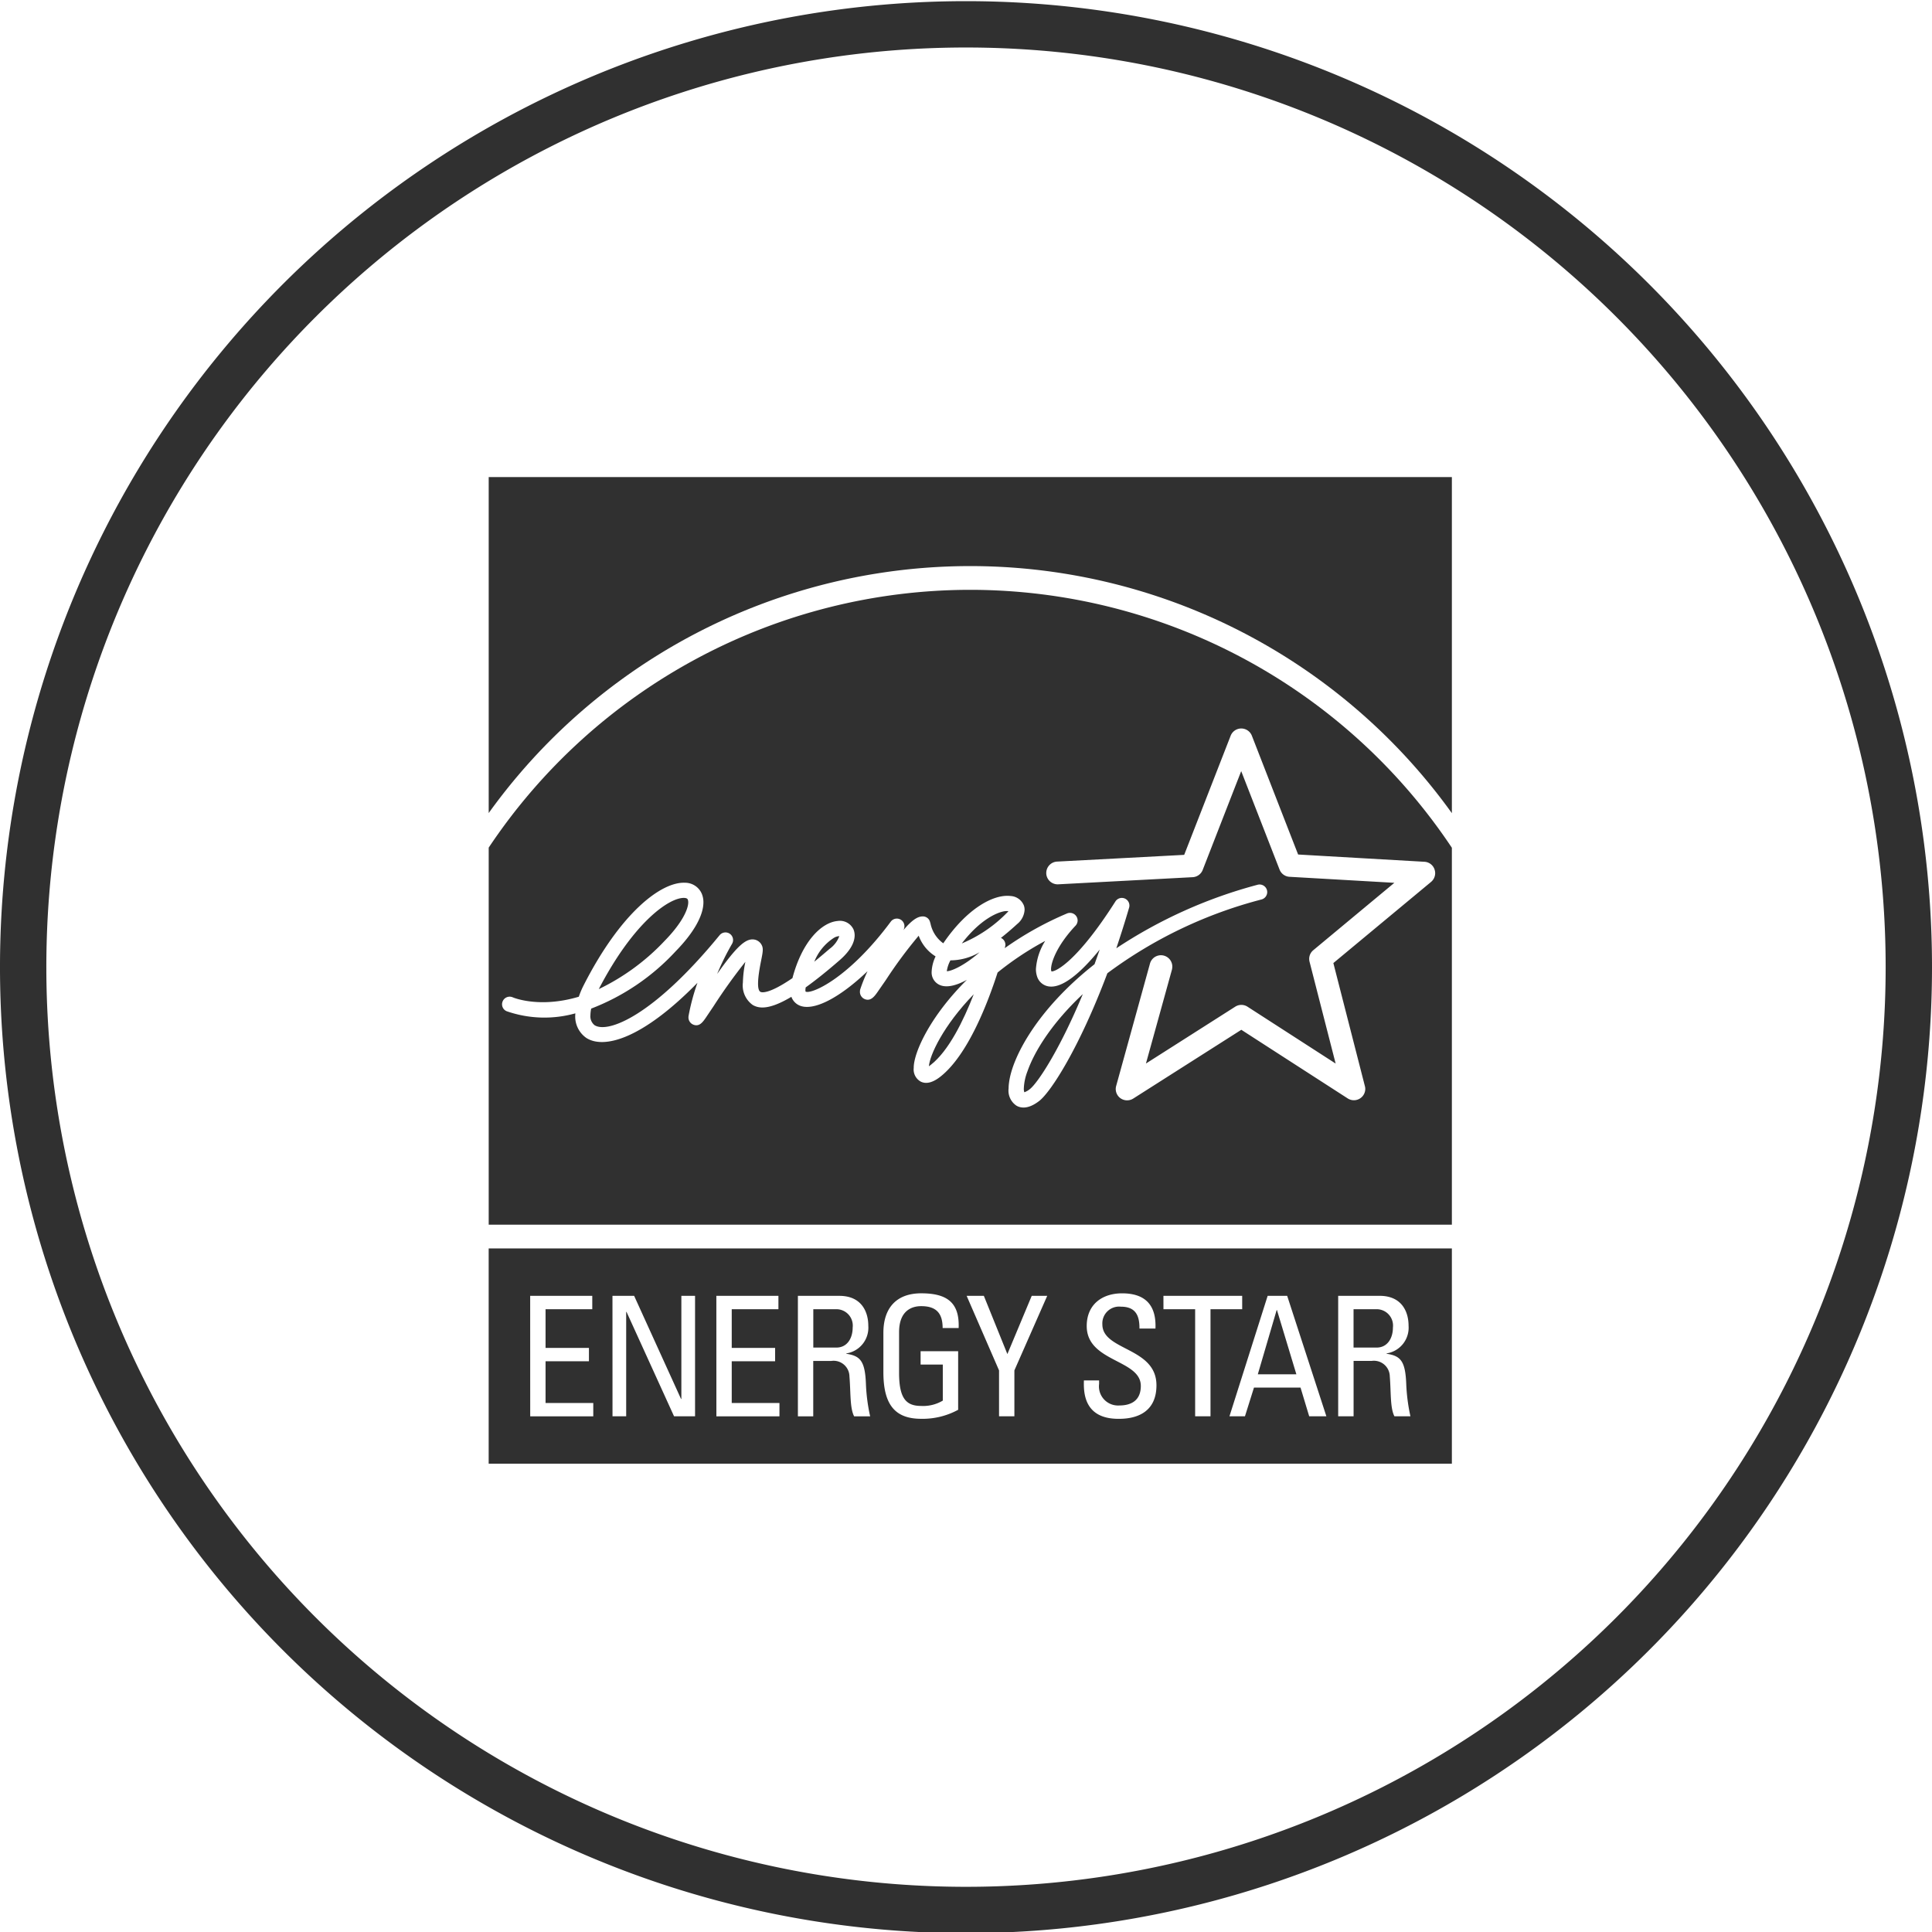
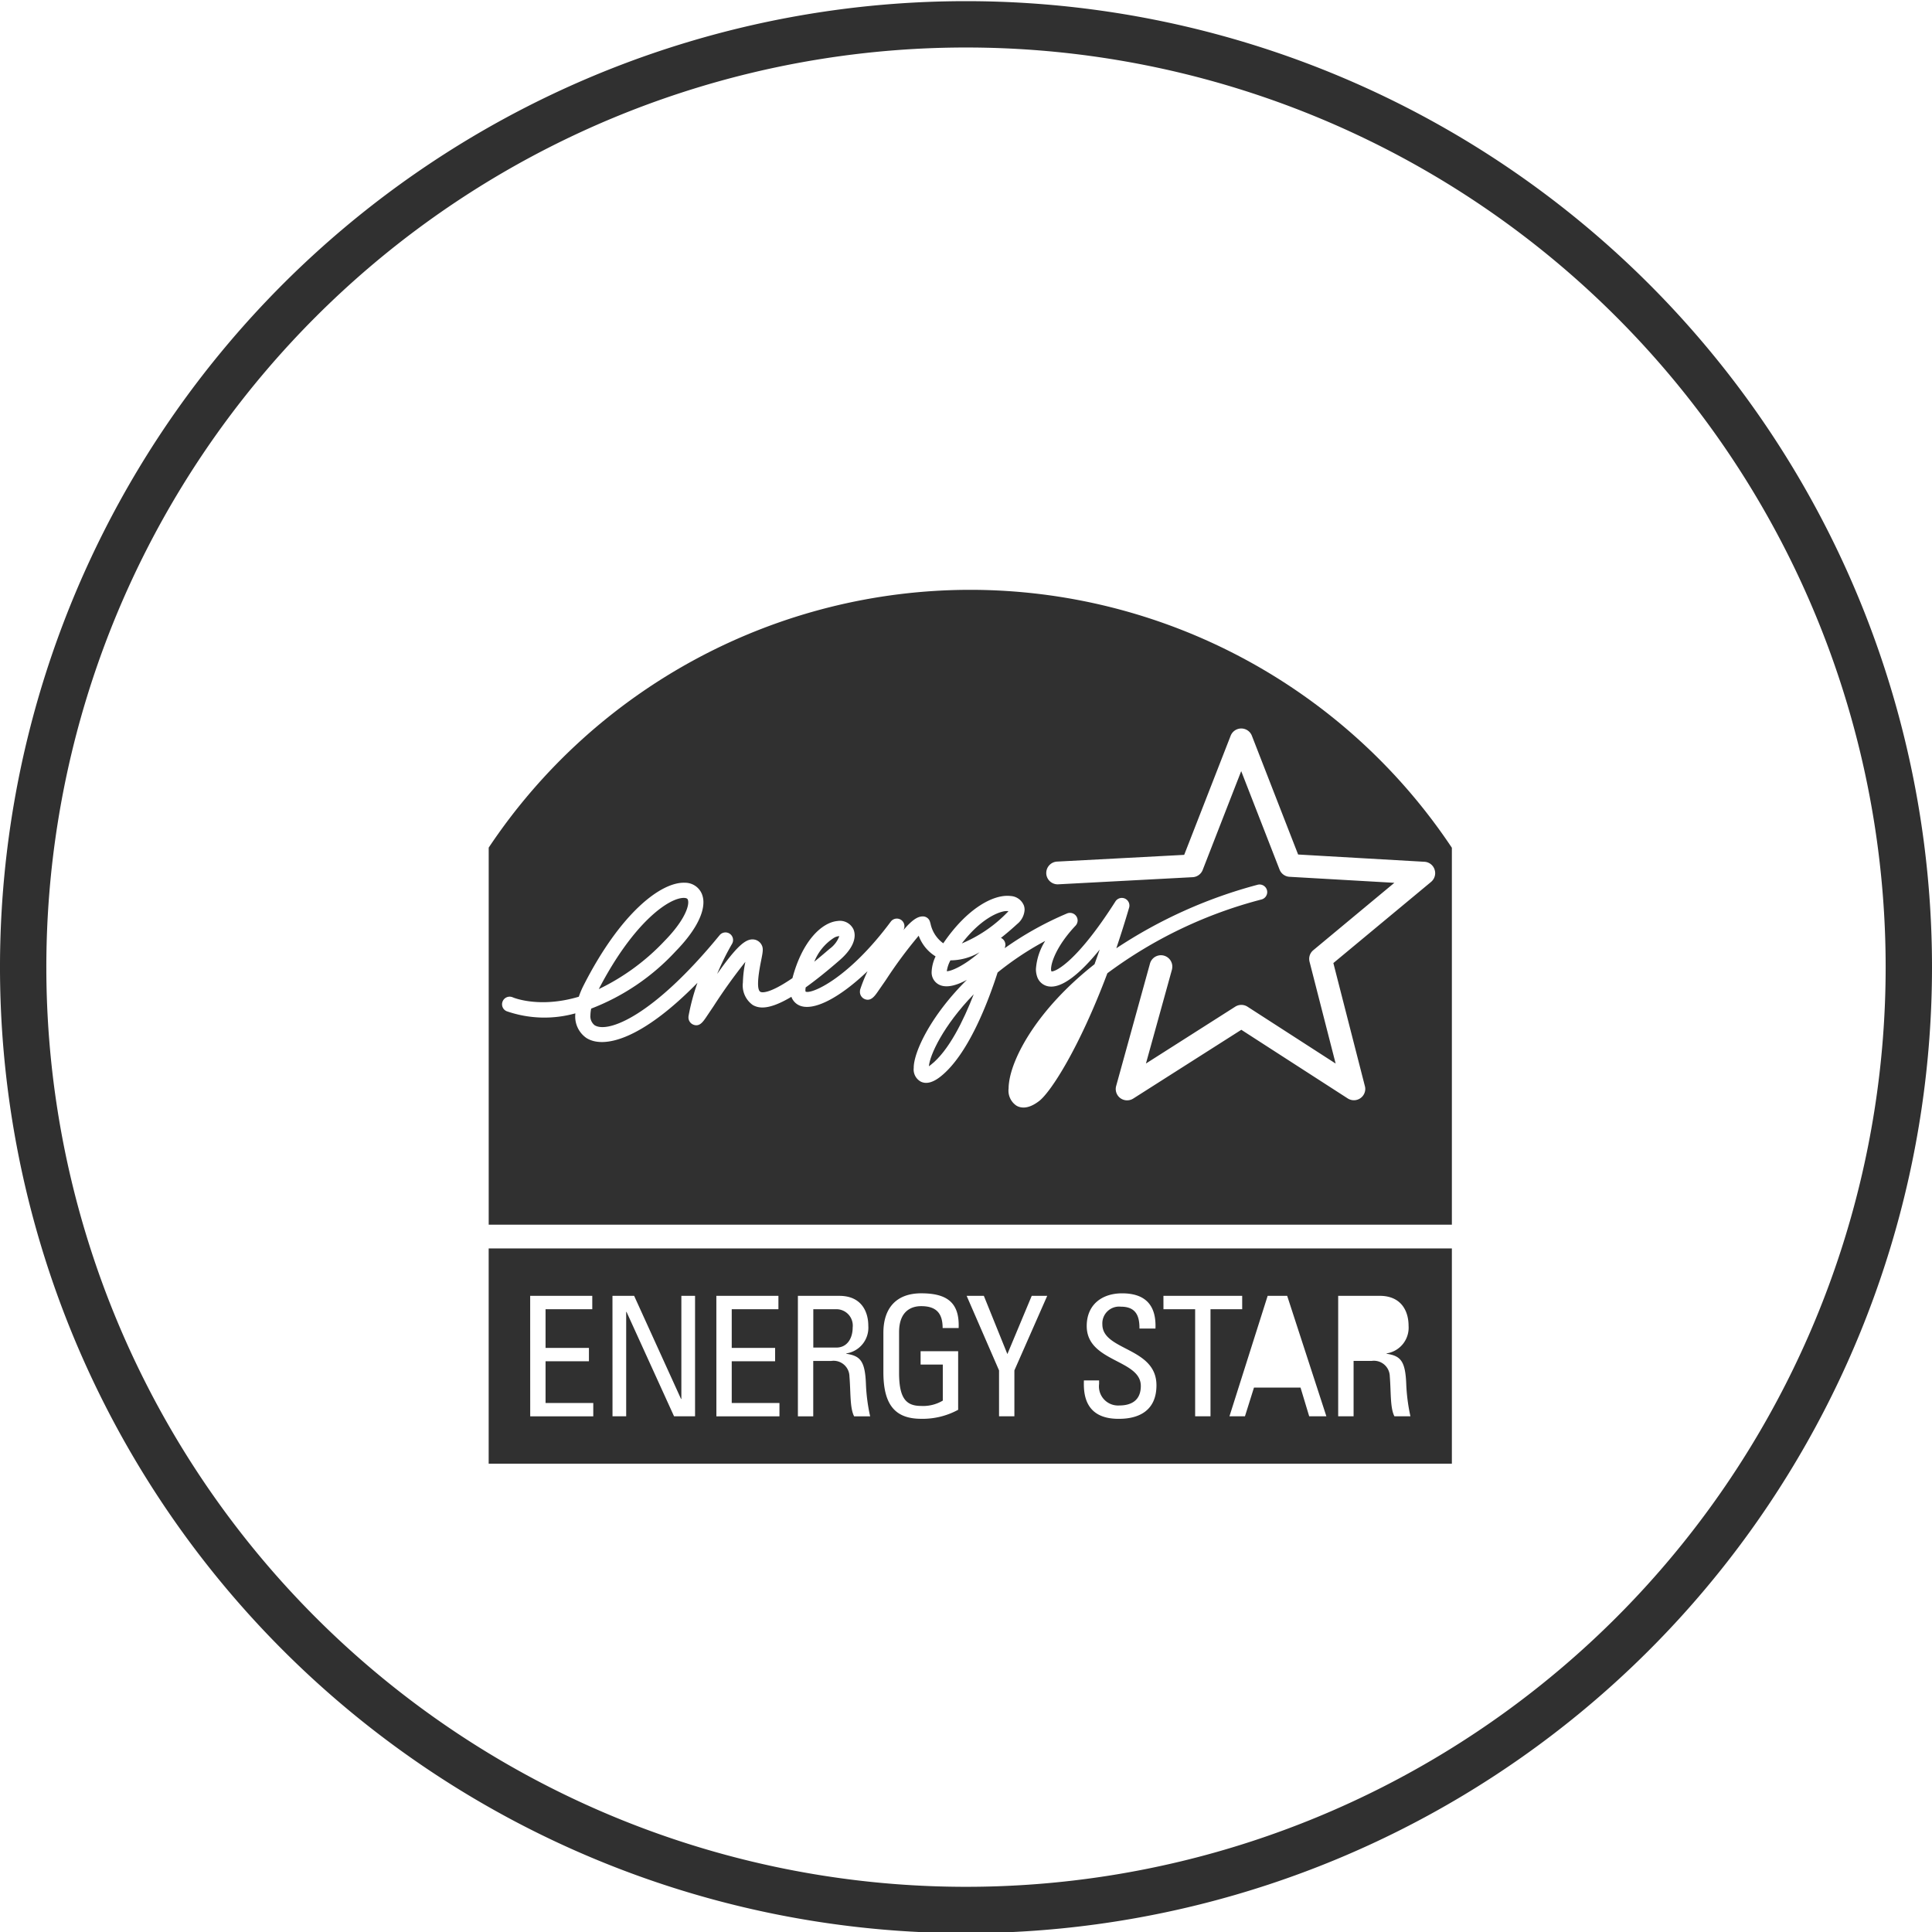
<svg xmlns="http://www.w3.org/2000/svg" viewBox="0 0 250 250">
  <defs>
    <style>.cls-1{fill:#303030;}</style>
  </defs>
  <title>artika-icons-features</title>
  <g id="Light_-_Energy_Star" data-name="Light - Energy Star">
    <path class="cls-1" d="M125,.15a125,125,0,1,0,125,125A125,125,0,0,0,125,.15ZM209.146,209.3A119,119,0,0,1,40.854,41,119,119,0,0,1,209.146,209.3Z" />
-     <path class="cls-1" d="M63.238,61.733H187.871v43.49a76.729,76.729,0,0,0-124.633-.016Z" />
    <path class="cls-1" d="M89.059,116.761a1.084,1.084,0,0,0-.052-.342c-.03-.068-.088-.21-.452-.229-1.889-.089-6.531,3.055-11.073,11.8a28.83,28.83,0,0,0,8.543-6.267C88.31,119.383,89.059,117.616,89.059,116.761Z" />
    <path class="cls-1" d="M122.516,125.677c.614,0,2.344-.777,4.247-2.46a7.5,7.5,0,0,1-3.775,1.053A4.043,4.043,0,0,0,122.516,125.677Z" />
    <path class="cls-1" d="M108.609,121.137a1.484,1.484,0,0,0-.683.208,6.527,6.527,0,0,0-2.556,3.1c.6-.491,1.264-1.049,1.979-1.665A3.568,3.568,0,0,0,108.609,121.137Z" />
    <path class="cls-1" d="M120.488,137.758c2.282-1.808,4.176-5.664,5.513-9.1-3.961,4.081-5.7,7.9-5.8,9.319C120.281,137.918,120.376,137.848,120.488,137.758Z" />
    <path class="cls-1" d="M130.49,117.9a2.151,2.151,0,0,0-.762.065c-.673.16-2.808.918-5.27,4.115a17.639,17.639,0,0,0,5.816-3.943A1.5,1.5,0,0,0,130.49,117.9Z" />
-     <path class="cls-1" d="M132.953,138.626a6.883,6.883,0,0,0-.47,2.213,1.3,1.3,0,0,0,.069.5,2.453,2.453,0,0,0,.7-.4c1.033-.8,3.851-5.072,6.862-12.3C136.112,132.387,133.853,136.051,132.953,138.626Z" />
    <path class="cls-1" d="M125.547,76.324a74.917,74.917,0,0,0-62.309,33.358v48.792H187.871V109.7A74.929,74.929,0,0,0,125.547,76.324Zm8.9,66.16c-1.393,1.065-2.343.914-2.9.6a2.335,2.335,0,0,1-1.035-2.237,5.514,5.514,0,0,1,.057-.757c.422-3.353,3.721-9.537,11.06-15.317.222-.617.446-1.247.672-1.9-2.643,3.261-4.884,4.958-6.5,4.781a1.865,1.865,0,0,1-1.588-1.253,3.006,3.006,0,0,1-.164-1.011,7.812,7.812,0,0,1,1.2-3.636,39.132,39.132,0,0,0-6.159,4.087c-1.306,4.051-3.863,10.669-7.375,13.458-1,.793-1.866,1.014-2.574.659a1.79,1.79,0,0,1-.905-1.768c0-.039,0-.079,0-.117.069-2.047,2.212-6.655,6.876-11.283-1.461.8-2.863,1.14-3.786.513a1.761,1.761,0,0,1-.772-1.554,5.113,5.113,0,0,1,.511-1.992,5.267,5.267,0,0,1-2.186-2.676,58.089,58.089,0,0,0-4.241,5.72l-1.082,1.562c-.4.565-.9,1.256-1.687.909a1.012,1.012,0,0,1-.595-.931,1.33,1.33,0,0,1,.034-.3,21.164,21.164,0,0,1,.95-2.37c-3.589,3.433-7.029,5.264-8.853,4.417a1.932,1.932,0,0,1-1-1.1c-2.858,1.7-4.175,1.534-5,1.057a3.1,3.1,0,0,1-1.276-2.9,14.724,14.724,0,0,1,.322-2.685,70.717,70.717,0,0,0-4.12,5.748l-1,1.486c-.393.562-.84,1.209-1.617.894a1,1,0,0,1-.627-.94,1.29,1.29,0,0,1,.014-.193,27.753,27.753,0,0,1,1.149-4.28c-7.189,7.34-12.144,8.592-14.394,7.123a3.376,3.376,0,0,1-1.418-2.971c0-.066.012-.138.013-.2a14.876,14.876,0,0,1-8.89-.276.969.969,0,0,1-.514-1.284.983.983,0,0,1,1.284-.521c.223.1,3.559,1.426,8.568-.071a10.945,10.945,0,0,1,.614-1.456c4.769-9.385,10.031-13.435,13.135-13.292a2.355,2.355,0,0,1,2.184,1.475,2.856,2.856,0,0,1,.19,1.061c0,1.7-1.254,3.943-3.591,6.331A29.062,29.062,0,0,1,76.5,130.513a4.547,4.547,0,0,0-.1.842,1.47,1.47,0,0,0,.532,1.3c1.676,1.09,7.55-1.1,16.189-11.646a.983.983,0,0,1,1.6,1.132,32.908,32.908,0,0,0-1.92,3.884c2.429-3.435,3.6-4.516,4.63-4.466a1.325,1.325,0,0,1,1.129.725c.243.449.143.94-.072,2.02-.493,2.429-.527,3.789-.095,4.038.115.067.973.4,4.148-1.772,1.278-4.84,3.819-7.219,5.851-7.395a1.937,1.937,0,0,1,2.054,1.1,1.982,1.982,0,0,1,.145.755c0,.735-.365,1.849-1.951,3.227-1.711,1.489-3.156,2.633-4.381,3.509a2.2,2.2,0,0,0-.039.347.723.723,0,0,0,.022.2c.75.373,5.545-1.677,11.023-9.052a.981.981,0,0,1,1.768.588,1.015,1.015,0,0,1-.091.426.517.517,0,0,0-.049.09c1.119-1.315,1.836-1.774,2.5-1.781a.952.952,0,0,1,.936.667l.077.25a4.187,4.187,0,0,0,1.653,2.562c3.082-4.534,6.52-6.374,8.692-6.121A1.96,1.96,0,0,1,132.5,117.2a1.7,1.7,0,0,1,.082.524,2.552,2.552,0,0,1-.969,1.854c-.731.675-1.428,1.26-2.1,1.792.019.007.033.007.054.015a.987.987,0,0,1,.533.868,1.1,1.1,0,0,1-.037.238c0,.031-.026.1-.05.2a42.566,42.566,0,0,1,8.061-4.491.992.992,0,0,1,1.371.905,1.006,1.006,0,0,1-.269.675c-2.421,2.564-3.171,4.751-3.171,5.627a.641.641,0,0,0,.06.3c.611.012,3.38-1.382,8.271-9.062a.981.981,0,0,1,1.809.526.931.931,0,0,1-.038.277c-.539,1.845-1.1,3.6-1.655,5.258a61.707,61.707,0,0,1,18.272-8.216.99.99,0,0,1,1.218.687,1.041,1.041,0,0,1,.036.257.993.993,0,0,1-.725.953,57.7,57.7,0,0,0-19.96,9.551C139.7,135.5,136,141.3,134.449,142.484Zm51.189-29.955a1.449,1.449,0,0,1,.075.46,1.482,1.482,0,0,1-.532,1.13s-11.364,9.438-12.642,10.5c.411,1.615,4.077,15.917,4.077,15.917a1.444,1.444,0,0,1,.052.366,1.474,1.474,0,0,1-2.273,1.233s-12.352-7.965-13.766-8.881l-13.987,8.9a1.486,1.486,0,0,1-1.669-.056,1.466,1.466,0,0,1-.541-1.572l4.375-15.835a1.472,1.472,0,0,1,2.892.389,1.944,1.944,0,0,1-.048.391s-2.161,7.81-3.365,12.149c3.944-2.507,11.56-7.359,11.56-7.359a1.474,1.474,0,0,1,1.588.009l11.4,7.354c-1.148-4.467-3.378-13.181-3.378-13.181a1.483,1.483,0,0,1-.045-.365,1.452,1.452,0,0,1,.538-1.129s6.943-5.773,10.482-8.712c-4.591-.266-13.573-.78-13.573-.78a1.471,1.471,0,0,1-1.281-.934l-4.963-12.74c-1.691,4.327-4.985,12.791-4.985,12.791a1.478,1.478,0,0,1-1.295.933l-17.394.923a1.477,1.477,0,0,1-1.552-1.393c0-.028,0-.055,0-.079a1.475,1.475,0,0,1,1.4-1.468s14.756-.779,16.448-.872c.619-1.58,6.013-15.417,6.013-15.417a1.474,1.474,0,0,1,2.744,0s5.369,13.8,5.986,15.372c1.691.1,16.355.941,16.355.941A1.462,1.462,0,0,1,185.638,112.529Z" />
-     <path class="cls-1" d="M178.127,174.376h-2.978v-4.964h3a2.117,2.117,0,0,1,2.094,2.373C180.243,173.148,179.548,174.376,178.127,174.376Z" />
-     <path class="cls-1" d="M165.237,169.519H165.2l-2.439,8.311h4.988Z" />
    <path class="cls-1" d="M110.335,171.785a2.119,2.119,0,0,0-2.094-2.373h-3v4.964h2.979C109.644,174.376,110.335,173.148,110.335,171.785Z" />
    <path class="cls-1" d="M63.234,189.4H187.871V161.548H63.234Zm109.926-21.72h5.376c2.764,0,3.733,1.944,3.733,3.888a3.361,3.361,0,0,1-2.847,3.56v.044c1.794.283,2.444.883,2.549,4.015a23.748,23.748,0,0,0,.538,4.081h-2.071c-.562-1.077-.433-3.109-.6-5.18a2.055,2.055,0,0,0-2.354-1.986h-2.33v7.166H173.16Zm-6.6,0,5.072,15.587h-2.223l-1.121-3.714h-6.024l-1.167,3.714h-2.006l4.943-15.587Zm-16.013,0h10.191v1.73h-4.1V183.27h-1.987V169.412h-4.1Zm-10.287,10.946h1.963v.453a2.471,2.471,0,0,0,2.614,2.788c1.576,0,2.784-.671,2.784-2.527,0-3.454-7-3.064-7-7.753,0-2.761,1.964-4.23,4.58-4.23,2.849,0,4.448,1.382,4.315,4.557h-2.071c.019-1.708-.519-2.83-2.4-2.83a2.171,2.171,0,0,0-2.4,2.289c0,3.433,7,2.938,7,7.88,0,3.281-2.27,4.342-4.839,4.342C140.213,183.636,140.213,180.119,140.258,178.628ZM127.31,167.682l3.044,7.535,3.15-7.535h2.006l-4.249,9.647v5.941h-1.985v-5.941l-4.192-9.647Zm-13,4.772c0-3.108,1.6-5.1,4.9-5.1,3.371,0,4.969,1.231,4.838,4.492h-2.072c0-1.838-.755-2.83-2.766-2.83-.626,0-2.869.109-2.869,3.37v5.269c0,3.411.992,4.273,2.869,4.273a4.953,4.953,0,0,0,2.788-.69v-4.665h-2.872v-1.726h4.858v7.58a9.618,9.618,0,0,1-4.774,1.166c-3.3,0-4.9-1.71-4.9-6.026Zm-11.063-4.771h5.374c2.766,0,3.737,1.944,3.737,3.888a3.361,3.361,0,0,1-2.849,3.56v.044c1.794.283,2.44.883,2.546,4.015a23.3,23.3,0,0,0,.542,4.081h-2.073c-.562-1.077-.433-3.109-.607-5.18a2.053,2.053,0,0,0-2.353-1.986h-2.331v7.166h-1.986Zm-10.552,0h8.032v1.73H94.686v5.007H100.3v1.729H94.686v5.4h6.175v1.727H92.7Zm-13.442,0h2.805l6.068,13.343h.042V167.682h1.772V183.27H87.223l-6.151-13.513h-.044V183.27h-1.77Zm-10.649,0H76.64v1.73H70.594v5.007h5.614v1.729H70.594v5.4H76.77v1.727H68.609Z" />
  </g>
</svg>